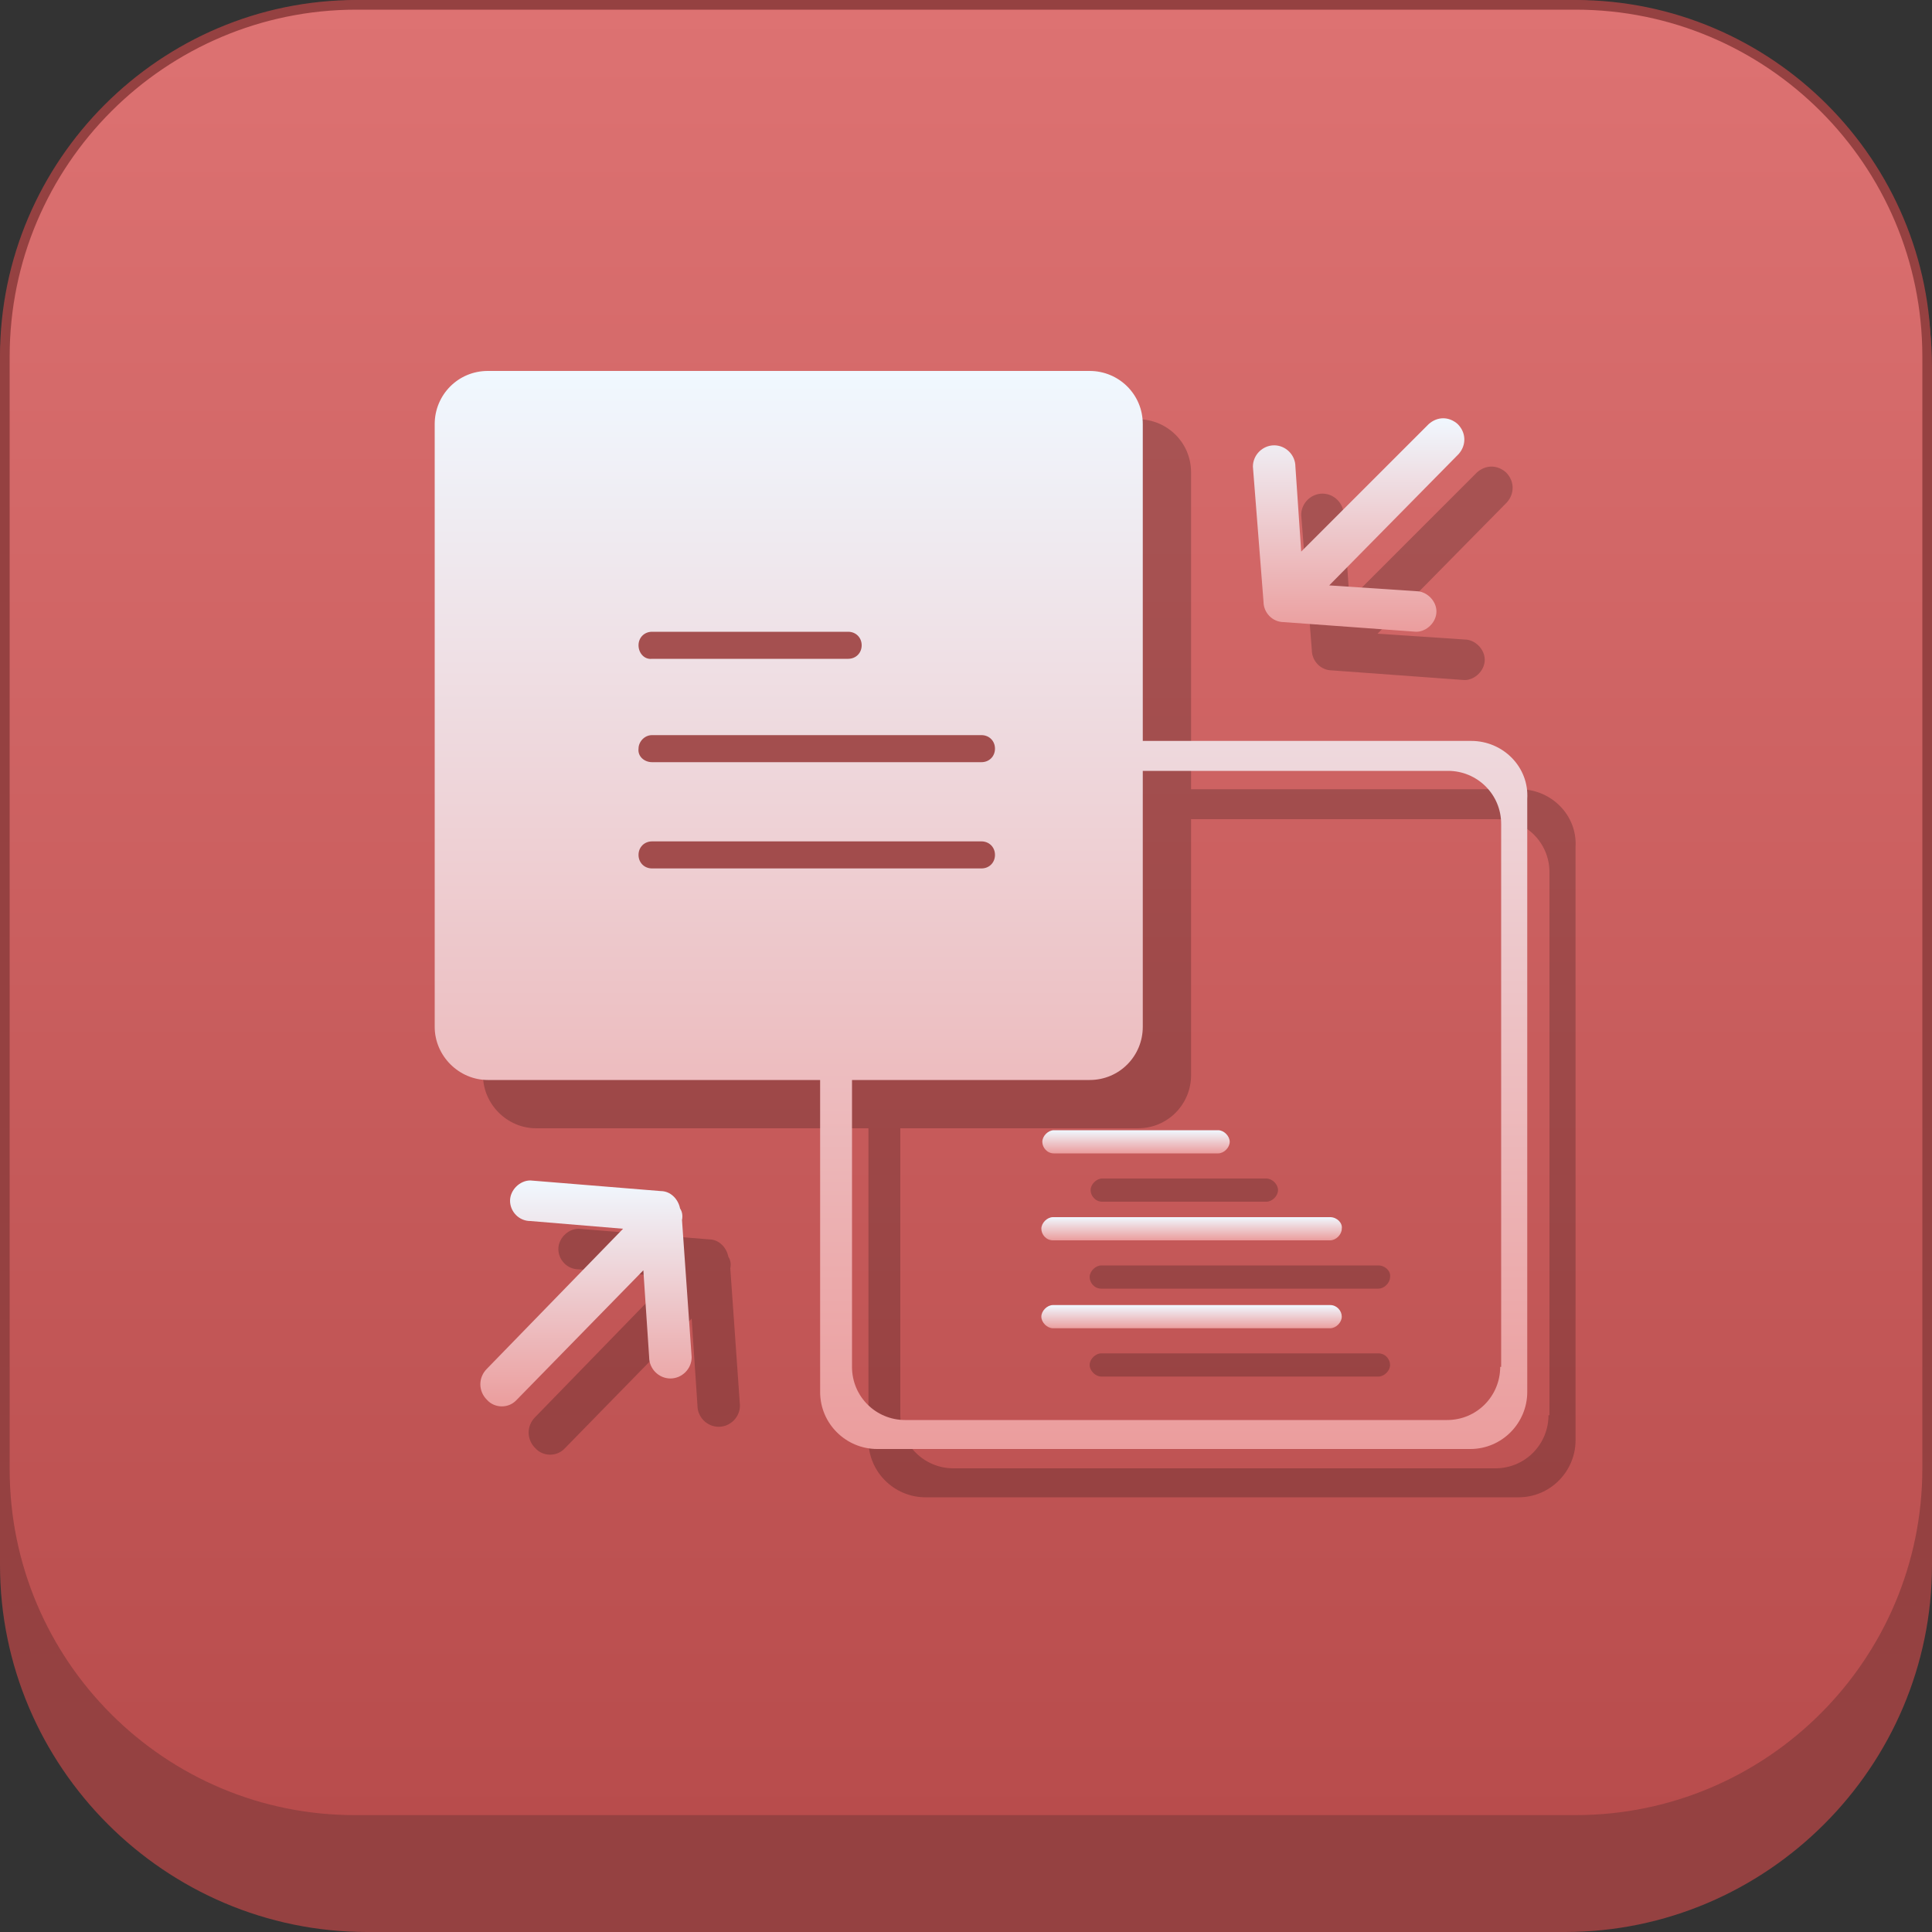
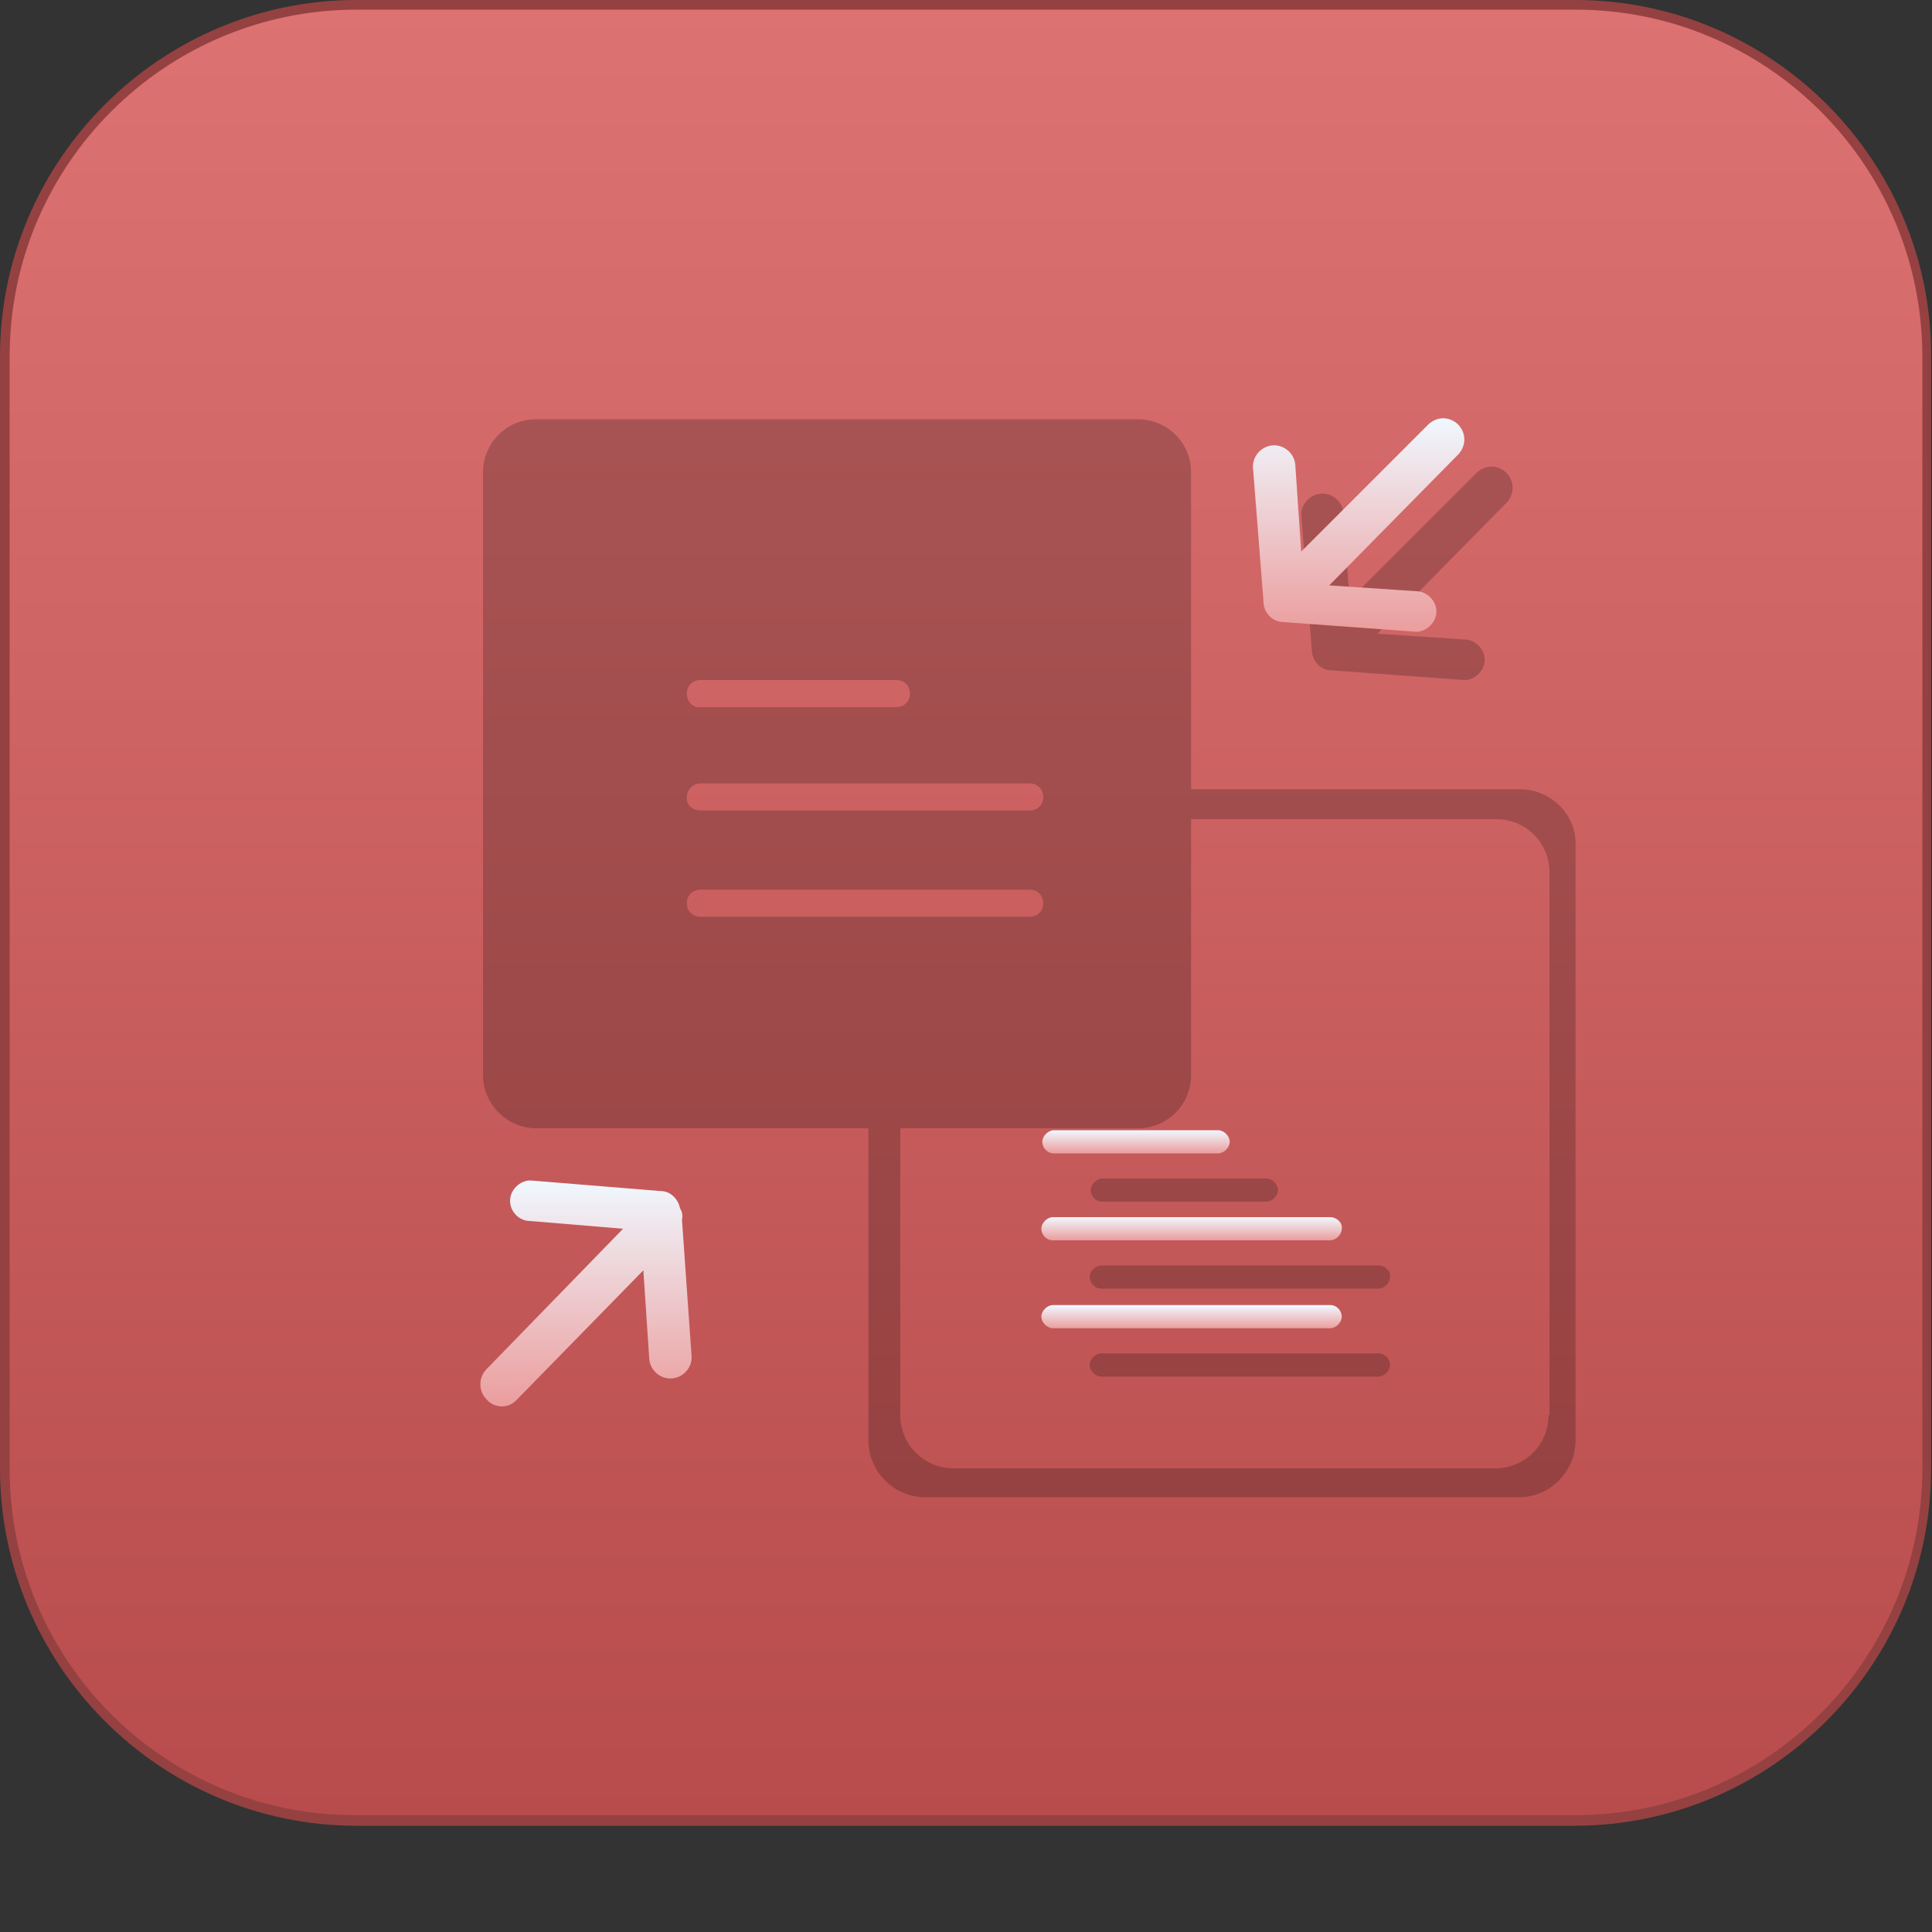
<svg xmlns="http://www.w3.org/2000/svg" version="1.1" id="图层_1" x="0px" y="0px" viewBox="0 0 200 200" style="enable-background:new 0 0 200 200;" xml:space="preserve">
  <rect x="0" y="0" width="200" height="200" fill="#333333" stroke="none" />
  <style type="text/css">
	.st0{fill:#954141;}
	.st1{fill:url(#SVGID_1_);}
	.st2{opacity:0.21;}
	.st3{fill:url(#SVGID_2_);}
	.st4{fill:url(#SVGID_3_);}
	.st5{fill:url(#SVGID_4_);}
	.st6{fill:url(#SVGID_5_);}
	.st7{fill:url(#SVGID_6_);}
	.st8{fill:url(#SVGID_7_);}
</style>
  <g>
-     <path class="st0" d="M162,200H38c-20.9,0-38-17.1-38-38V38C0,17.1,17.1,0,38,0h124c20.9,0,38,17.1,38,38v124   C200,182.9,182.9,200,162,200z" />
-   </g>
+     </g>
  <linearGradient id="SVGID_1_" gradientUnits="userSpaceOnUse" x1="99.95" y1="201.5" x2="99.95" y2="13.5" gradientTransform="matrix(1 0 0 -1 0 202)">
    <stop offset="0" style="stop-color:#DD7272" />
    <stop offset="1" style="stop-color:#B84C4C" />
  </linearGradient>
  <path class="st1" d="M36.9,188.5c-20.1,0-36.4-16.3-36.4-36.4V36.9c0-20.1,16.3-36.4,36.4-36.4H163c20.1,0,36.4,16.3,36.4,36.4V152  c0,20.1-16.3,36.4-36.4,36.4H36.9V188.5z" />
  <path class="st0" d="M163.1,1C182.9,1,199,17.1,199,36.9V152c0,19.8-16.1,35.9-35.9,35.9H36.9C17.1,188,1,171.9,1,152.1V36.9  C1,17.1,17.1,1,36.9,1H163.1 M163.1,0H36.9C16.6,0,0,16.6,0,36.9V152c0,20.4,16.6,37,36.9,37H163c20.3,0,36.9-16.6,36.9-36.9V36.9  C200,16.6,183.4,0,163.1,0L163.1,0z" />
  <g>
    <g class="st2">
      <path d="M157.3,81.7h-34V48.9c0-3.1-2.5-5.5-5.5-5.5H55.5c-3.1,0-5.5,2.5-5.5,5.5v62.4c0,3,2.5,5.5,5.5,5.5h34.4v32.3    c0,3.3,2.7,5.9,5.9,5.9h61.4c3.3,0,5.9-2.7,5.9-5.9V87.7C163.3,84.4,160.6,81.7,157.3,81.7z M72.5,81.1h34.1    c0.8,0,1.4,0.6,1.4,1.4s-0.6,1.4-1.4,1.4H72.5c-0.8,0-1.5-0.6-1.4-1.4C71.1,81.8,71.7,81.1,72.5,81.1z M71.1,71.8    c0-0.8,0.6-1.4,1.4-1.4h20.3c0.8,0,1.4,0.6,1.4,1.4c0,0.8-0.6,1.4-1.4,1.4H72.5C71.7,73.3,71.1,72.6,71.1,71.8z M72.5,92.1h34.1    c0.8,0,1.4,0.6,1.4,1.4c0,0.8-0.6,1.4-1.4,1.4H72.5c-0.8,0-1.4-0.6-1.4-1.4C71.1,92.7,71.7,92.1,72.5,92.1z M160.3,146.5    c0,3-2.4,5.5-5.5,5.5H98.7c-3,0-5.5-2.4-5.5-5.5v-29.7h24.6c3.1,0,5.5-2.5,5.5-5.5V84.8h31.6c3,0,5.5,2.4,5.5,5.5V146.5z" />
      <path d="M114.1,124.4h17c0.6,0,1.2-0.6,1.2-1.2s-0.6-1.2-1.2-1.2h-17c-0.6,0-1.2,0.6-1.2,1.2S113.4,124.4,114.1,124.4z" />
      <path d="M142.7,131h-28.7c-0.6,0-1.2,0.6-1.2,1.2c0,0.6,0.5,1.2,1.2,1.2h28.7c0.6,0,1.2-0.6,1.2-1.2    C144,131.6,143.4,131,142.7,131z" />
      <path d="M142.7,140.1h-28.7c-0.6,0-1.2,0.6-1.2,1.2s0.6,1.2,1.2,1.2h28.7c0.6,0,1.2-0.6,1.2-1.2S143.4,140.1,142.7,140.1z" />
      <path d="M135.8,67.3c0,1.1,0.9,2.1,2.1,2.1l13.7,1c1.1,0,2.1-1,2.1-2.1c0-1.1-1-2.1-2.1-2.1l-9-0.6L156,52    c0.8-0.9,0.8-2.2-0.1-3.1c-0.9-0.8-2.1-0.8-3,0l-13.2,13.2l-0.6-8.8c0-1.2-1-2.2-2.2-2.2c-1.2,0-2.2,1-2.2,2.2L135.8,67.3    L135.8,67.3z" />
-       <path d="M75.4,130.1c-0.2-1-1-1.8-2-1.8l-13.5-1.1c-1.1,0-2.1,1-2.1,2.1c0,1.1,0.9,2.1,2.1,2.1l9.6,0.8l-14.1,14.5    c-0.9,0.9-0.9,2.3,0,3.2c0.8,0.9,2.2,0.9,3,0.1l0.1-0.1l13.1-13.4l0.6,9c0,1.2,1,2.2,2.2,2.2c1.2,0,2.2-1,2.2-2.2l-1-14.2    C75.7,130.8,75.6,130.4,75.4,130.1z" />
    </g>
    <g>
      <g>
        <linearGradient id="SVGID_2_" gradientUnits="userSpaceOnUse" x1="101.614" y1="38.462" x2="101.614" y2="150">
          <stop offset="0" style="stop-color:#F0F8FF" />
          <stop offset="1" style="stop-color:#EB9D9D" />
        </linearGradient>
-         <path class="st3" d="M152.3,76.7h-34V43.9c0-3.1-2.5-5.5-5.5-5.5H50.5c-3.1,0-5.5,2.5-5.5,5.5v62.4c0,3,2.5,5.5,5.5,5.5h34.4     v32.3c0,3.3,2.7,5.9,5.9,5.9h61.4c3.3,0,5.9-2.7,5.9-5.9V82.7C158.3,79.4,155.6,76.7,152.3,76.7z M67.5,76.1h34.1     c0.8,0,1.4,0.6,1.4,1.4s-0.6,1.4-1.4,1.4H67.5c-0.8,0-1.5-0.6-1.4-1.4C66.1,76.8,66.7,76.1,67.5,76.1z M66.1,66.8     c0-0.8,0.6-1.4,1.4-1.4h20.3c0.8,0,1.4,0.6,1.4,1.4c0,0.8-0.6,1.4-1.4,1.4H67.5C66.7,68.3,66.1,67.6,66.1,66.8z M67.5,87.1h34.1     c0.8,0,1.4,0.6,1.4,1.4c0,0.8-0.6,1.4-1.4,1.4H67.5c-0.8,0-1.4-0.6-1.4-1.4C66.1,87.7,66.7,87.1,67.5,87.1z M155.3,141.5     c0,3-2.4,5.5-5.5,5.5H93.7c-3,0-5.5-2.4-5.5-5.5v-29.7h24.6c3.1,0,5.5-2.5,5.5-5.5V79.8h31.6c3,0,5.5,2.4,5.5,5.5V141.5z" />
        <linearGradient id="SVGID_3_" gradientUnits="userSpaceOnUse" x1="117.593" y1="116.996" x2="117.593" y2="119.406">
          <stop offset="0" style="stop-color:#F0F8FF" />
          <stop offset="1" style="stop-color:#EB9D9D" />
        </linearGradient>
        <path class="st4" d="M109.1,119.4h17c0.6,0,1.2-0.6,1.2-1.2s-0.6-1.2-1.2-1.2h-17c-0.6,0-1.2,0.6-1.2,1.2     S108.4,119.4,109.1,119.4z" />
        <linearGradient id="SVGID_4_" gradientUnits="userSpaceOnUse" x1="123.415" y1="125.99" x2="123.415" y2="128.399">
          <stop offset="0" style="stop-color:#F0F8FF" />
          <stop offset="1" style="stop-color:#EB9D9D" />
        </linearGradient>
        <path class="st5" d="M137.7,126h-28.7c-0.6,0-1.2,0.6-1.2,1.2c0,0.6,0.5,1.2,1.2,1.2h28.7c0.6,0,1.2-0.6,1.2-1.2     C139,126.6,138.4,126,137.7,126z" />
        <linearGradient id="SVGID_5_" gradientUnits="userSpaceOnUse" x1="123.415" y1="135.144" x2="123.415" y2="137.553">
          <stop offset="0" style="stop-color:#F0F8FF" />
          <stop offset="1" style="stop-color:#EB9D9D" />
        </linearGradient>
        <path class="st6" d="M137.7,135.1h-28.7c-0.6,0-1.2,0.6-1.2,1.2s0.6,1.2,1.2,1.2h28.7c0.6,0,1.2-0.6,1.2-1.2     S138.4,135.1,137.7,135.1z" />
        <linearGradient id="SVGID_6_" gradientUnits="userSpaceOnUse" x1="140.654" y1="43.24" x2="140.654" y2="65.444">
          <stop offset="0" style="stop-color:#F0F8FF" />
          <stop offset="1" style="stop-color:#EB9D9D" />
        </linearGradient>
        <path class="st7" d="M130.8,62.3c0,1.1,0.9,2.1,2.1,2.1l13.7,1c1.1,0,2.1-1,2.1-2.1c0-1.1-1-2.1-2.1-2.1l-9-0.6L151,47     c0.8-0.9,0.8-2.2-0.1-3.1c-0.9-0.8-2.1-0.8-3,0l-13.2,13.2l-0.6-8.8c0-1.2-1-2.2-2.2-2.2c-1.2,0-2.2,1-2.2,2.2L130.8,62.3     L130.8,62.3z" />
        <linearGradient id="SVGID_7_" gradientUnits="userSpaceOnUse" x1="60.69" y1="122.216" x2="60.69" y2="145.534">
          <stop offset="0" style="stop-color:#F0F8FF" />
          <stop offset="1" style="stop-color:#EB9D9D" />
        </linearGradient>
        <path class="st8" d="M70.4,125.1c-0.2-1-1-1.8-2-1.8l-13.5-1.1c-1.1,0-2.1,1-2.1,2.1c0,1.1,0.9,2.1,2.1,2.1l9.6,0.8l-14.1,14.5     c-0.9,0.9-0.9,2.3,0,3.2c0.8,0.9,2.2,0.9,3,0.1l0.1-0.1l13.1-13.4l0.6,9c0,1.2,1,2.2,2.2,2.2c1.2,0,2.2-1,2.2-2.2l-1-14.2     C70.7,125.8,70.6,125.4,70.4,125.1z" />
      </g>
    </g>
  </g>
</svg>